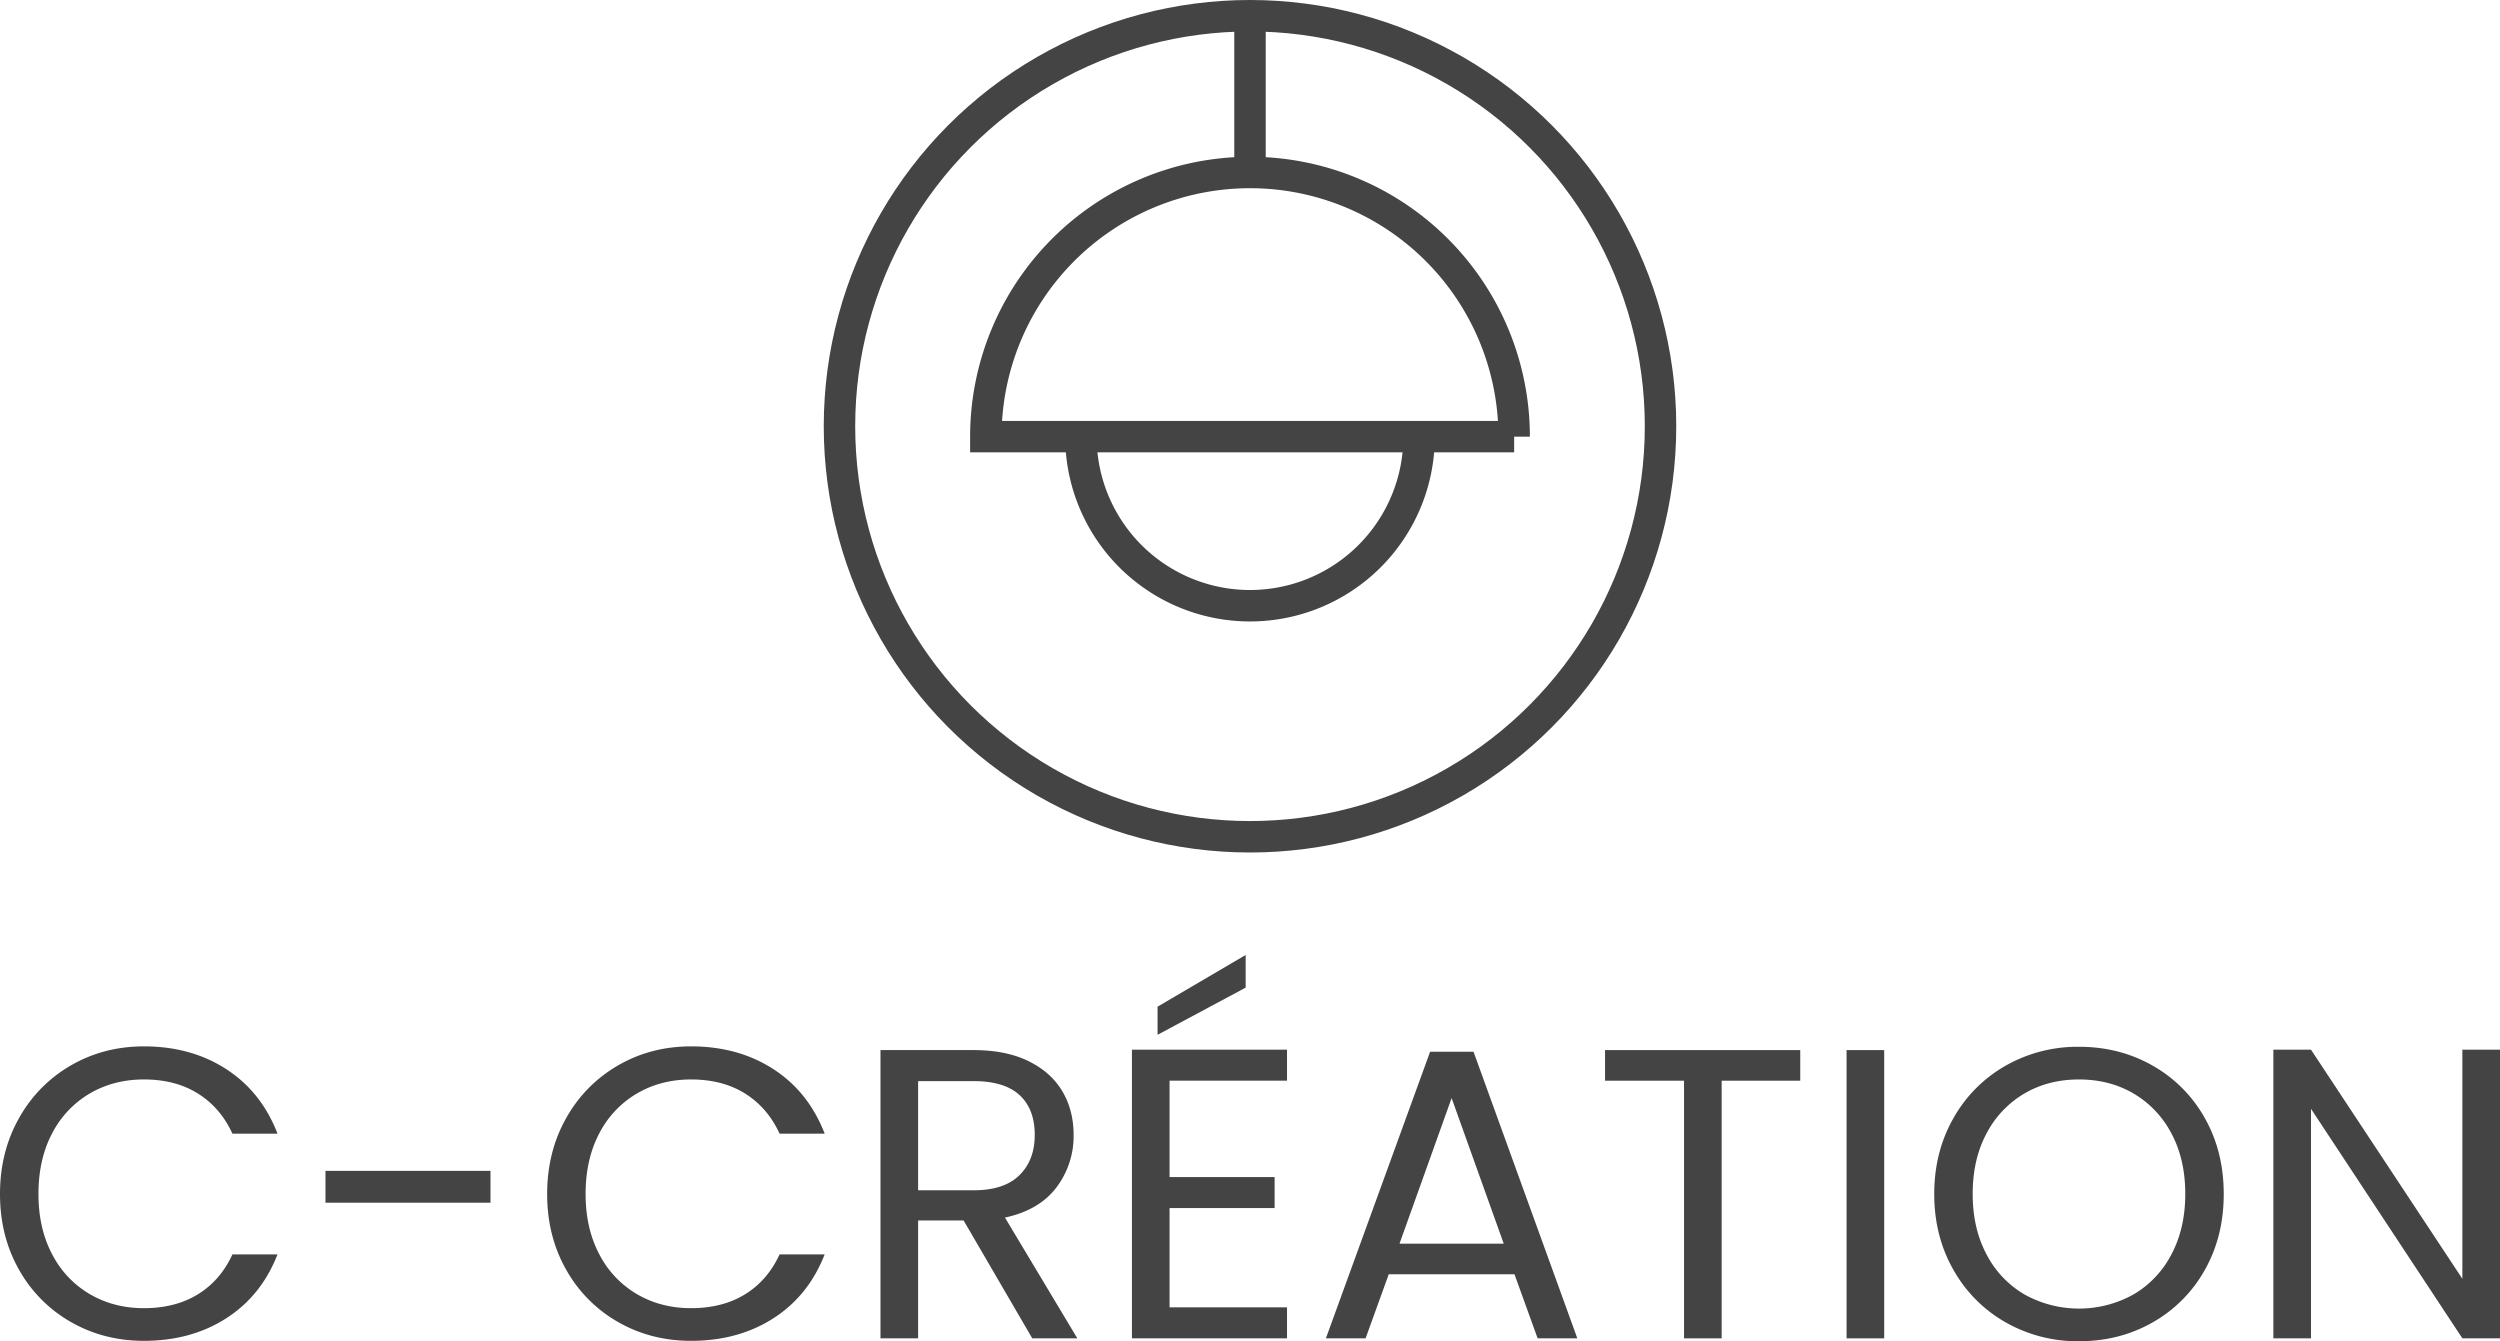
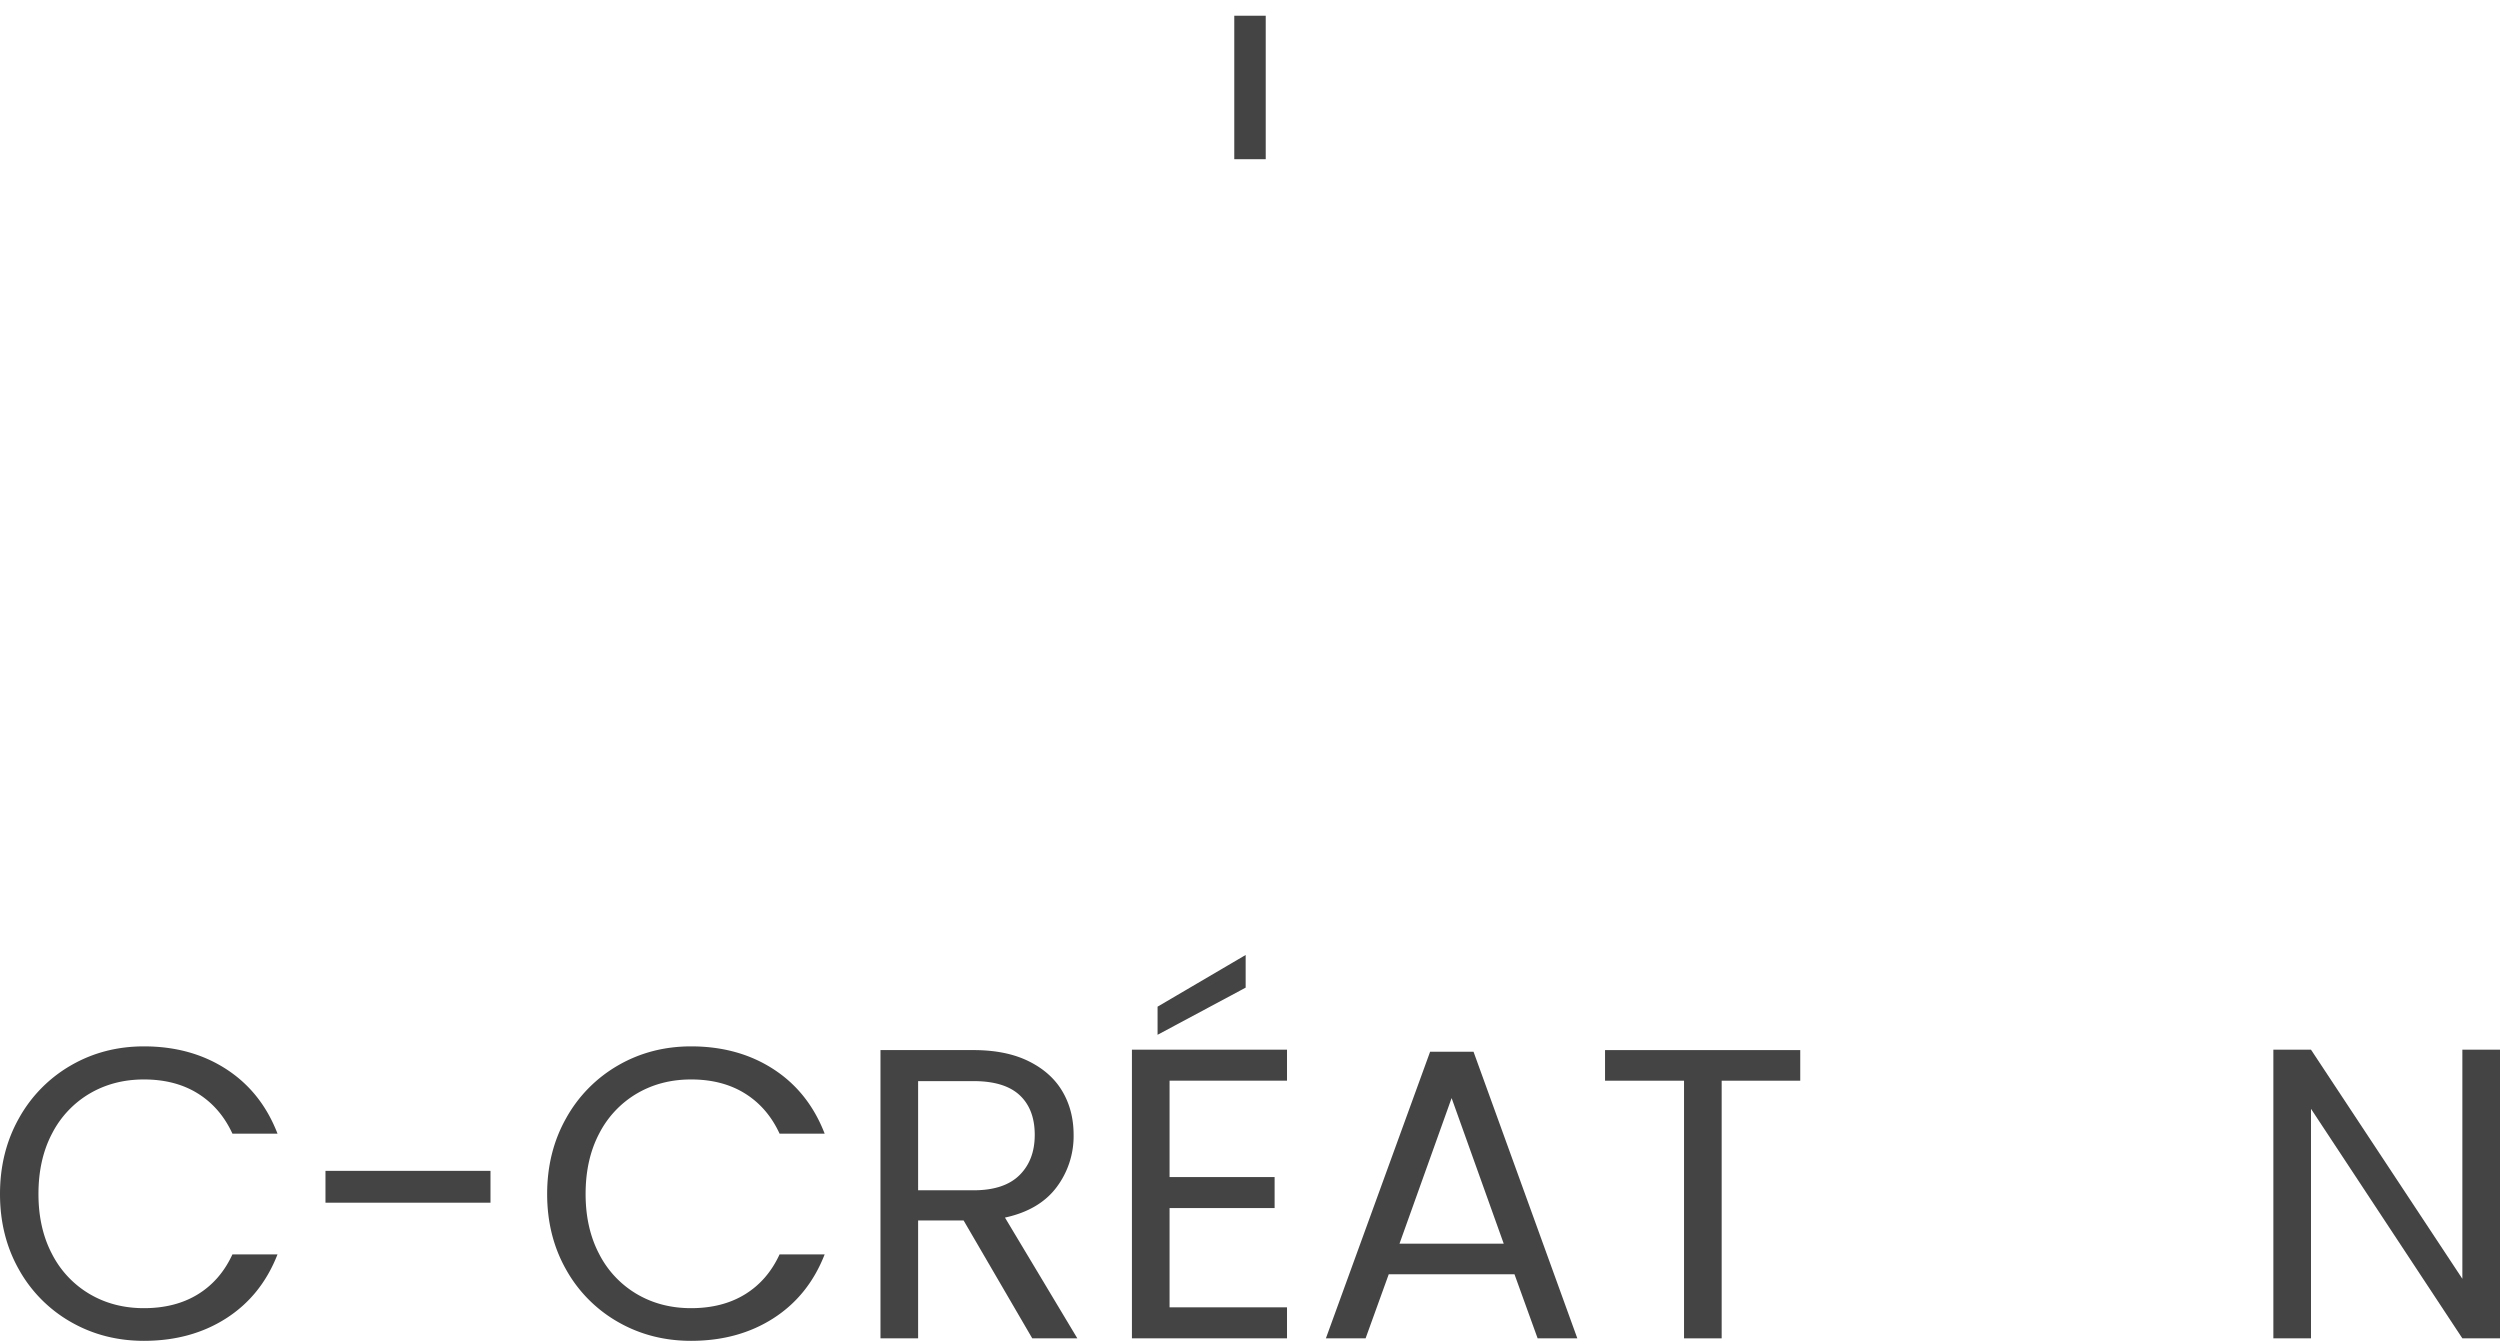
<svg xmlns="http://www.w3.org/2000/svg" width="1669.105" height="895.473" viewBox="0 0 1669.105 895.473">
  <g id="Groupe_13" data-name="Groupe 13" transform="translate(-19.373 -421.527)">
    <g id="Groupe_11" data-name="Groupe 11">
-       <circle id="Ellipse_9" data-name="Ellipse 9" cx="274.085" cy="274.085" r="274.085" transform="translate(579.84 432.027)" fill="none" stroke="#444" stroke-miterlimit="10" stroke-width="21" />
      <line id="Ligne_1" data-name="Ligne 1" y2="95.793" transform="translate(853.925 432.027)" fill="none" stroke="#444" stroke-miterlimit="10" stroke-width="21" />
-       <path id="Tracé_33" data-name="Tracé 33" d="M853.925,536.685a176.361,176.361,0,0,0-176.36,176.36h352.72A176.361,176.361,0,0,0,853.925,536.685Z" fill="none" stroke="#444" stroke-miterlimit="10" stroke-width="21" />
-       <path id="Tracé_34" data-name="Tracé 34" d="M741.035,713.045a112.891,112.891,0,0,0,225.782,0" fill="none" stroke="#444" stroke-miterlimit="10" stroke-width="21" />
    </g>
    <g id="Groupe_12" data-name="Groupe 12">
      <path id="Tracé_35" data-name="Tracé 35" d="M32.075,1168.035a92.238,92.238,0,0,1,34.653-35.207q21.95-12.695,48.734-12.7,31.478,0,54.948,15.188t34.239,43.074h-30.1q-8.011-17.4-23.056-26.786t-36.033-9.387q-20.158,0-36.171,9.387a65.682,65.682,0,0,0-25.127,26.646q-9.113,17.259-9.112,40.451,0,22.925,9.112,40.177a65.619,65.619,0,0,0,25.127,26.646q16.009,9.389,36.171,9.388,20.982,0,36.033-9.251t23.056-26.646h30.1q-10.769,27.615-34.239,42.661t-54.948,15.048q-26.785,0-48.734-12.564a91.512,91.512,0,0,1-34.653-34.927q-12.7-22.368-12.7-50.532T32.075,1168.035Z" fill="#444" />
      <path id="Tracé_36" data-name="Tracé 36" d="M346.846,1203.239V1224.5H236.675v-21.261Z" fill="#444" />
      <path id="Tracé_37" data-name="Tracé 37" d="M397.374,1168.035a92.238,92.238,0,0,1,34.653-35.207q21.949-12.695,48.734-12.7,31.478,0,54.948,15.188t34.239,43.074h-30.1q-8.012-17.4-23.056-26.786t-36.033-9.387q-20.158,0-36.171,9.387a65.681,65.681,0,0,0-25.127,26.646q-9.113,17.259-9.112,40.451,0,22.925,9.112,40.177a65.619,65.619,0,0,0,25.127,26.646q16.01,9.389,36.171,9.388,20.982,0,36.033-9.251t23.056-26.646h30.1q-10.769,27.615-34.239,42.661t-54.948,15.048q-26.785,0-48.734-12.564a91.512,91.512,0,0,1-34.653-34.927q-12.7-22.368-12.7-50.532T397.374,1168.035Z" fill="#444" />
      <path id="Tracé_38" data-name="Tracé 38" d="M708.555,1315.067l-45.835-78.7H632.347v78.7H607.219V1122.613h62.127q21.81,0,36.862,7.455t22.5,20.155q7.455,12.7,7.454,28.993a56.651,56.651,0,0,1-11.458,35.067q-11.461,15.188-34.377,20.158l48.32,80.626Zm-76.208-98.851h37q20.43,0,30.65-10.077t10.216-26.923q0-17.116-10.078-26.506t-30.788-9.388h-37Z" fill="#444" />
      <path id="Tracé_39" data-name="Tracé 39" d="M800.222,1143.045v64.337h70.134v20.709H800.222v66.267h78.415v20.709H775.095v-192.73H878.637v20.708Zm50.8-62.126L792.215,1112.4V1093.62l58.812-34.516Z" fill="#444" />
      <path id="Tracé_40" data-name="Tracé 40" d="M1030.5,1272.269H946.559l-15.462,42.8H904.591l69.58-191.35h28.993l69.3,191.35h-26.5Zm-7.18-20.432-34.791-97.2-34.79,97.2Z" fill="#444" />
      <path id="Tracé_41" data-name="Tracé 41" d="M1221.294,1122.613v20.432h-52.462v172.022h-25.126V1143.045h-52.739v-20.432Z" fill="#444" />
-       <path id="Tracé_42" data-name="Tracé 42" d="M1277.344,1122.613v192.454h-25.126V1122.613Z" fill="#444" />
-       <path id="Tracé_43" data-name="Tracé 43" d="M1358.52,1304.436a91.911,91.911,0,0,1-34.93-35.067q-12.841-22.5-12.839-50.669t12.839-50.665a91.938,91.938,0,0,1,34.93-35.067,97.09,97.09,0,0,1,48.872-12.565q27.055,0,49.148,12.565a91.263,91.263,0,0,1,34.79,34.927q12.7,22.367,12.7,50.8t-12.7,50.808a91.266,91.266,0,0,1-34.79,34.928Q1434.447,1317,1407.392,1317A97.07,97.07,0,0,1,1358.52,1304.436ZM1443.7,1285.8a66.08,66.08,0,0,0,25.4-26.783q9.246-17.4,9.249-40.314,0-23.191-9.249-40.451a66.674,66.674,0,0,0-25.265-26.646q-16.018-9.383-36.447-9.387t-36.448,9.387a66.607,66.607,0,0,0-25.265,26.646q-9.253,17.259-9.251,40.451,0,22.925,9.251,40.314a66.047,66.047,0,0,0,25.4,26.783,74.914,74.914,0,0,0,72.621,0Z" fill="#444" />
      <path id="Tracé_44" data-name="Tracé 44" d="M1688.478,1315.067h-25.129l-101.058-153.246v153.246h-25.126v-192.73h25.126l101.058,152.969V1122.337h25.129Z" fill="#444" />
    </g>
  </g>
</svg>